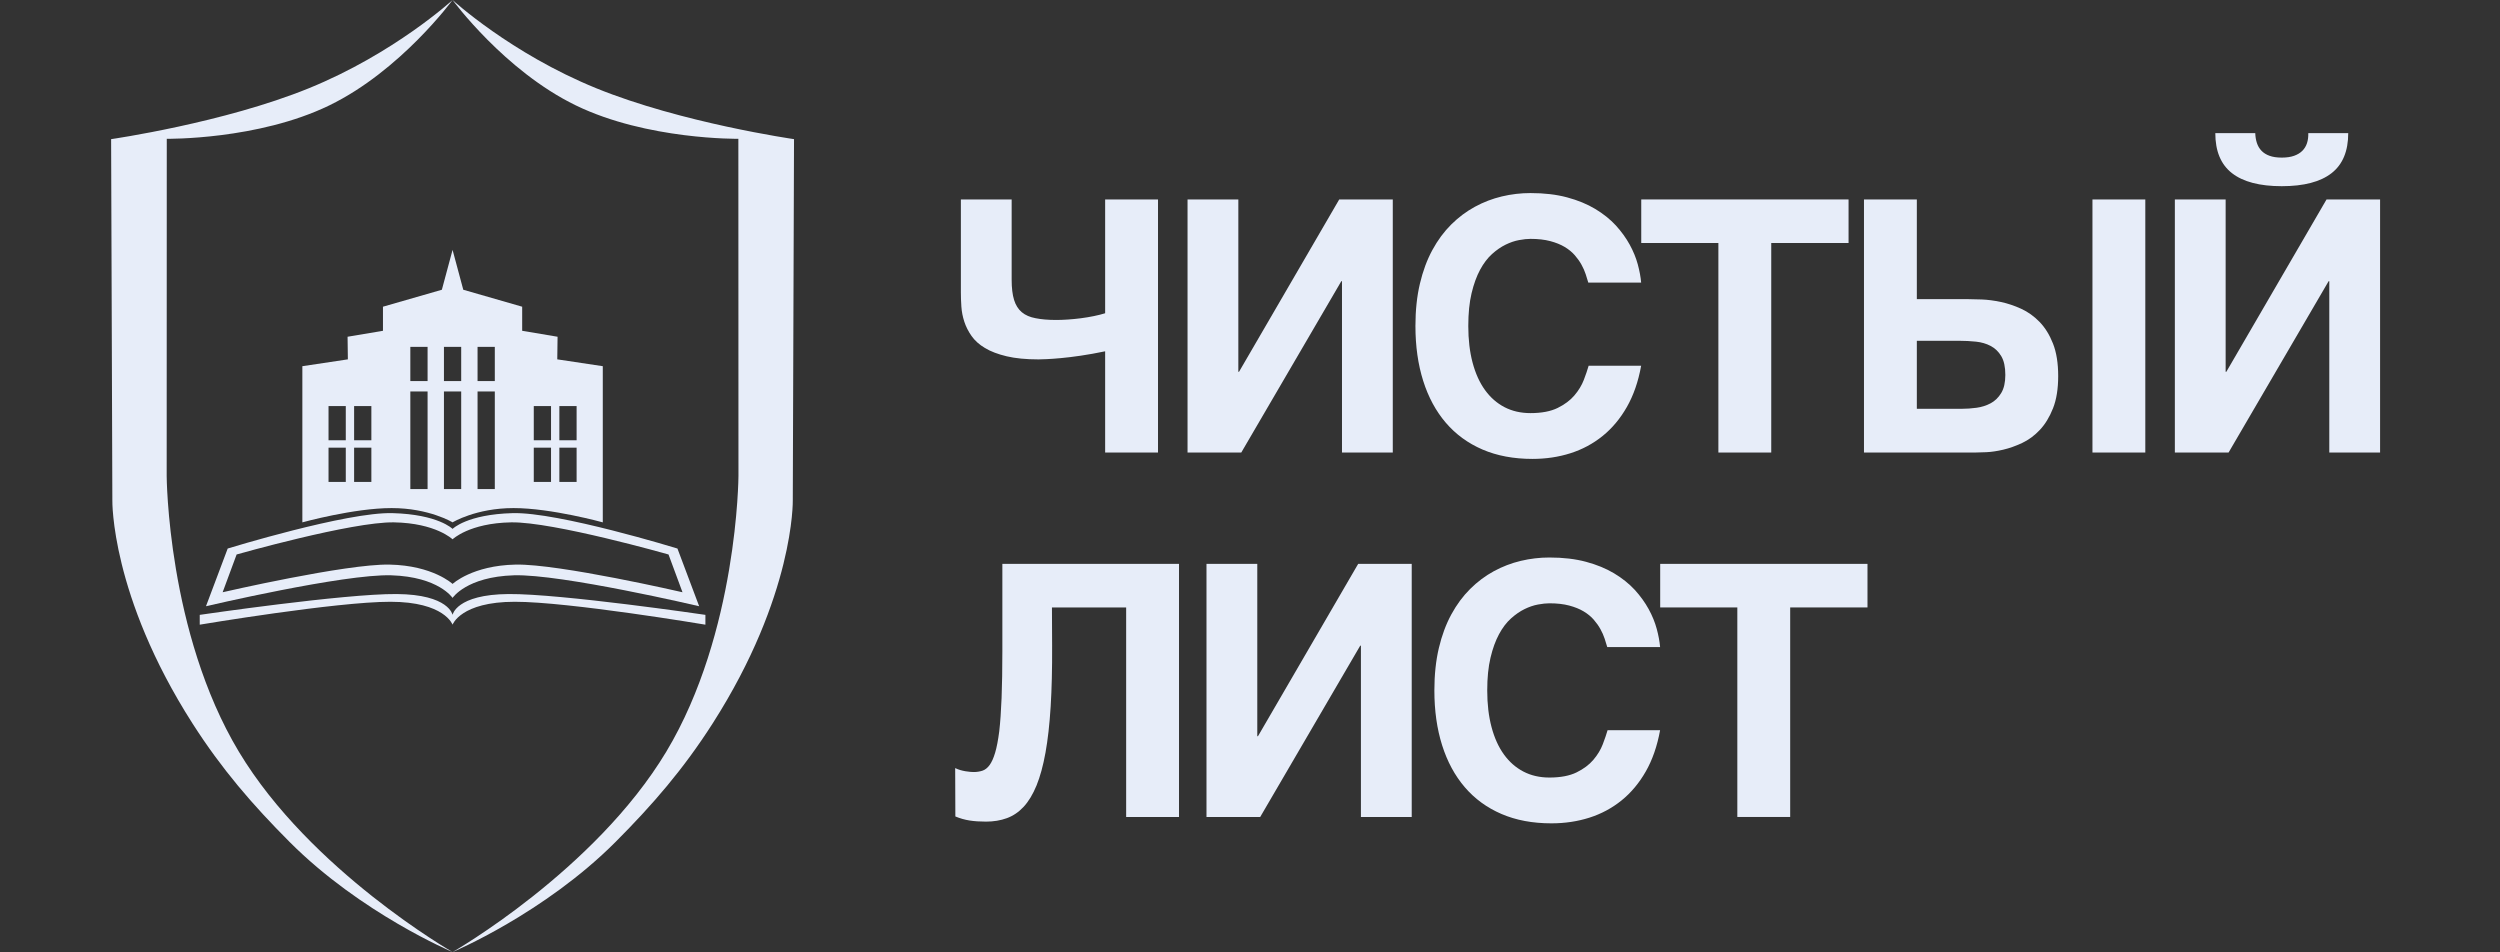
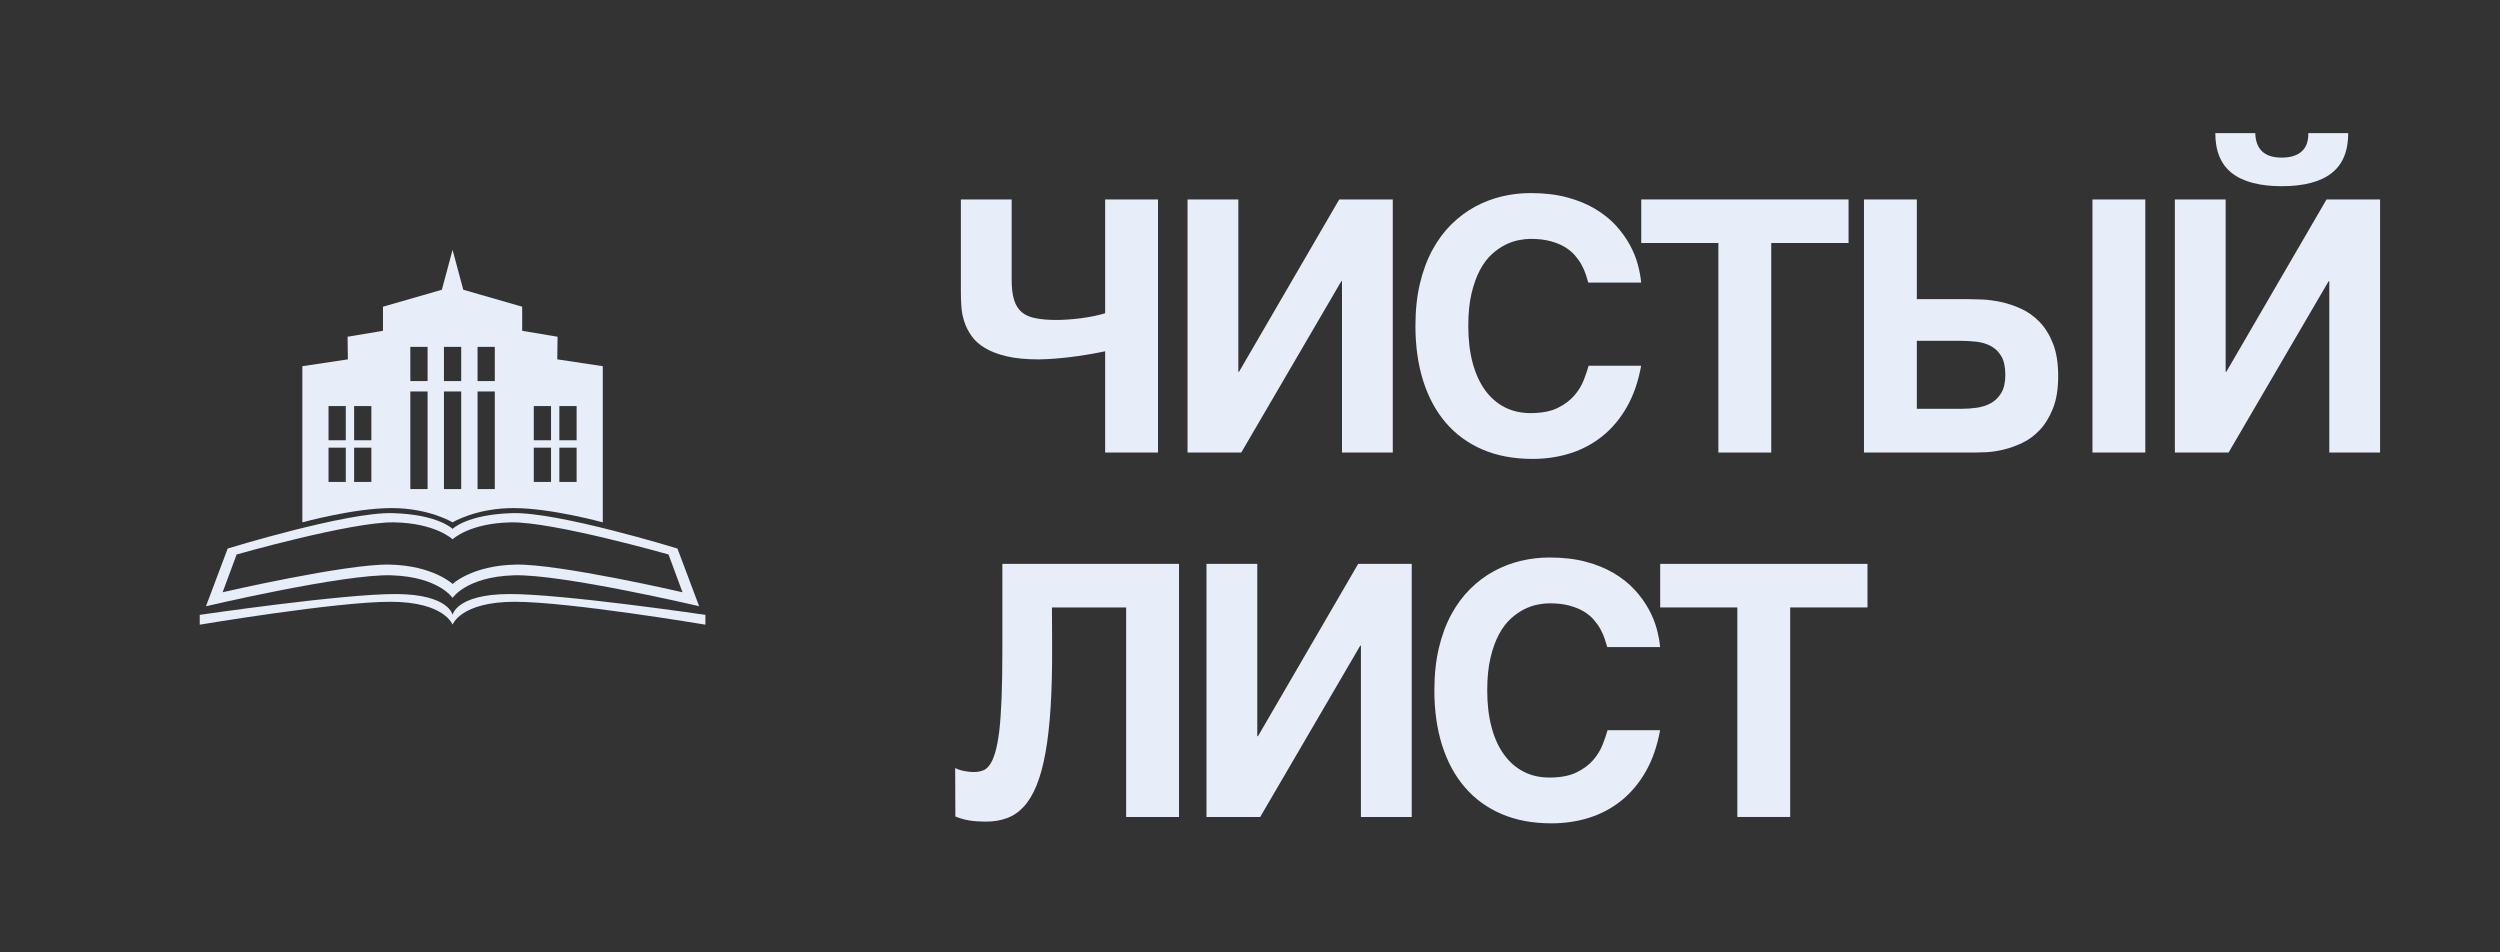
<svg xmlns="http://www.w3.org/2000/svg" width="2836" height="1080" viewBox="0 0 2836 1080" fill="none">
  <rect x="0" y="0" width="2836" height="1080" fill="#333333" stroke="none" />
  <g clip-path="url(#clip0_43_2)">
    <mask id="mask0_43_2" style="mask-type:luminance" maskUnits="userSpaceOnUse" x="0" y="0" width="2836" height="1080">
-       <path d="M2835.65 0H0V1080H2835.65V0Z" fill="white" />
-     </mask>
+       </mask>
    <g mask="url(#mask0_43_2)">
      <path d="M350.583 100.026C447.418 60.567 513.396 0 513.396 0C513.396 0 454.657 80.179 373.606 119.541C292.555 158.903 189.19 157.447 189.19 157.447L189.081 540C189.081 540 189.863 717.69 270.942 852.69C352.02 987.69 513.396 1080 513.396 1080C513.396 1080 409.351 1036.2 328.449 955.036C286.205 912.656 251.402 872.362 218.288 820.552C125.411 675.235 127.456 567.79 127.456 567.79L126.055 157.839C126.055 157.839 253.747 139.486 350.583 100.026Z" fill="#E7EDF9" />
      <path d="M676.209 100.026C579.373 60.567 513.396 0 513.396 0C513.396 0 572.134 80.179 653.185 119.541C734.237 158.903 837.601 157.447 837.601 157.447L837.71 540C837.71 540 836.928 717.69 755.849 852.69C674.771 987.69 513.396 1080 513.396 1080C513.396 1080 617.44 1036.2 698.342 955.036C740.586 912.656 775.389 872.362 808.503 820.552C901.38 675.235 899.335 567.79 899.335 567.79L900.736 157.839C900.736 157.839 773.044 139.486 676.209 100.026Z" fill="#E7EDF9" />
    </g>
    <path d="M513.396 283.474L501.248 328.69L434.437 347.923V375.255L394.283 382.003L394.62 407.648L342.994 415.409V592.56C342.994 592.56 401.6 576.363 444.223 576.363C486.845 576.363 513.396 592.56 513.396 592.56C513.396 592.56 539.947 576.363 582.569 576.363C625.191 576.363 683.798 592.56 683.798 592.56V415.409L632.171 407.648L632.508 382.003L592.354 375.255V347.923L525.543 328.69L513.396 283.474ZM465.481 393.476H485.051V432.28H465.481V393.476ZM503.61 393.476H523.181V432.28H503.61V393.476ZM541.74 393.476H561.311V432.28H541.74V393.476ZM465.481 444.09H485.051V554.767H465.481V444.09ZM503.61 444.09H523.181V554.767H503.61V444.09ZM541.74 444.09H561.311V554.767H541.74V444.09ZM372.687 460.625H392.258V499.429H372.687V460.625ZM401.706 460.625H421.277V499.429H401.706V460.625ZM605.514 460.625H625.085V499.429H605.514V460.625ZM634.533 460.625H654.104V499.429H634.533V460.625ZM372.687 507.865H392.258V546.669H372.687V507.865ZM401.706 507.865H421.277V546.669H401.706V507.865ZM605.514 507.865H625.085V546.669H605.514V507.865ZM634.533 507.865H654.104V546.669H634.533V507.865Z" fill="#E7EDF9" />
    <path d="M445.235 582.099C393.301 580.711 258.299 622.253 258.299 622.253L233.666 687.715C233.666 687.715 390.097 650.954 443.885 652.622C497.673 654.29 513.396 678.267 513.396 678.267C513.396 678.267 529.118 654.29 582.906 652.622C636.694 650.954 793.125 687.715 793.125 687.715L768.492 622.253C768.492 622.253 633.49 580.711 581.556 582.099C529.623 583.488 513.396 599.983 513.396 599.983C513.396 599.983 497.168 583.488 445.235 582.099ZM446.922 592.56C494.491 593.376 513.396 611.793 513.396 611.793C513.396 611.793 532.3 593.376 579.869 592.56C627.438 591.743 758.369 629.002 758.369 629.002L774.229 671.855C774.229 671.855 634.198 639.493 584.931 640.475C535.663 641.456 513.396 662.407 513.396 662.407C513.396 662.407 491.128 641.456 441.86 640.475C392.593 639.493 252.562 671.855 252.562 671.855L268.422 629.002C268.422 629.002 399.353 591.743 446.922 592.56Z" fill="#E7EDF9" />
    <path d="M449.959 673.88C390.523 673.412 226.58 697.5 226.58 697.5V708.635C226.58 708.635 381.415 682.621 442.873 682.653C504.33 682.685 513.396 708.635 513.396 708.635C513.396 708.635 522.461 682.685 583.918 682.653C645.376 682.621 800.211 708.635 800.211 708.635V697.5C800.211 697.5 636.268 673.412 576.832 673.88C517.397 674.348 513.396 697.5 513.396 697.5C513.396 697.5 509.394 674.348 449.959 673.88Z" fill="#E7EDF9" />
    <path d="M1174.97 361.015C1181.35 362.317 1189.16 362.968 1198.4 362.968C1202.18 362.968 1206.51 362.806 1211.39 362.48C1216.28 362.154 1221.22 361.666 1226.24 361.015C1231.25 360.364 1236.13 359.55 1240.88 358.574C1245.64 357.597 1249.9 356.523 1253.68 355.351V226.25H1313.64V513.359H1253.68V398.515C1243.65 400.599 1234.41 402.259 1225.94 403.496C1217.48 404.733 1210.03 405.644 1203.58 406.23C1197.13 406.816 1191.73 407.207 1187.37 407.402C1183.01 407.597 1179.91 407.695 1178.09 407.695C1163.9 407.695 1151.85 406.523 1141.96 404.179C1132.06 401.835 1123.86 398.71 1117.35 394.804C1110.84 390.898 1105.76 386.341 1102.12 381.132C1098.47 375.924 1095.74 370.52 1093.91 364.921C1092.09 359.322 1090.98 353.658 1090.59 347.929C1090.2 342.2 1090.01 336.796 1090.01 331.718V226.25H1147.62V317.265C1147.62 326.64 1148.53 334.29 1150.36 340.214C1152.18 346.139 1155.11 350.794 1159.15 354.179C1163.18 357.565 1168.46 359.843 1174.97 361.015Z" fill="#E7EDF9" />
    <path d="M1405.55 421.757L1519.22 226.25H1579.97V513.359H1522.35V319.023H1521.57L1408.09 513.359H1347.15V226.25H1404.77V421.757H1405.55Z" fill="#E7EDF9" />
    <path d="M1833.01 255.742C1839.39 262.773 1844.63 270.032 1848.74 277.519C1852.84 285.006 1855.9 292.493 1857.92 299.98C1859.93 307.467 1861.2 314.335 1861.72 320.585H1801.76C1800.98 317.851 1800.01 314.694 1798.83 311.113C1797.66 307.532 1796.07 303.919 1794.05 300.273C1792.03 296.627 1789.49 293.046 1786.43 289.531C1783.37 286.015 1779.56 282.89 1775.01 280.156C1770.45 277.421 1764.98 275.208 1758.6 273.515C1752.22 271.822 1744.73 270.976 1736.14 270.976C1732.49 270.976 1728.2 271.432 1723.25 272.343C1718.3 273.255 1713.22 274.98 1708.01 277.519C1702.81 280.058 1697.66 283.606 1692.58 288.164C1687.51 292.721 1682.98 298.678 1679.01 306.035C1675.04 313.391 1671.82 322.278 1669.34 332.695C1666.87 343.112 1665.63 355.481 1665.63 369.804C1665.63 385.299 1667.26 399.166 1670.51 411.406C1673.77 423.645 1678.46 433.997 1684.58 442.46C1690.7 450.924 1698.09 457.402 1706.74 461.894C1715.4 466.386 1725.2 468.632 1736.14 468.632C1748.77 468.632 1759.06 466.679 1767 462.773C1774.94 458.867 1781.29 454.114 1786.04 448.515C1790.79 442.916 1794.34 437.057 1796.69 430.937C1799.03 424.817 1800.85 419.479 1802.15 414.921H1861.72C1858.47 432.89 1853.07 448.483 1845.51 461.699C1837.96 474.915 1828.78 485.885 1817.97 494.609C1807.17 503.333 1795.03 509.843 1781.55 514.14C1768.07 518.437 1753.72 520.585 1738.48 520.585C1717.13 520.585 1698.22 517.037 1681.74 509.941C1665.27 502.845 1651.41 492.721 1640.14 479.57C1628.88 466.419 1620.32 450.566 1614.46 432.011C1608.6 413.457 1605.67 392.721 1605.67 369.804C1605.67 352.096 1607.36 336.08 1610.75 321.757C1614.13 307.434 1618.85 294.707 1624.91 283.574C1630.96 272.441 1638.09 262.806 1646.29 254.668C1654.5 246.529 1663.45 239.824 1673.15 234.55C1682.85 229.277 1693.04 225.371 1703.72 222.832C1714.39 220.293 1725.2 219.023 1736.14 219.023C1751.76 219.023 1765.63 220.651 1777.74 223.906C1789.85 227.161 1800.46 231.523 1809.58 236.992C1818.69 242.46 1826.5 248.71 1833.01 255.742Z" fill="#E7EDF9" />
    <path d="M1861.84 275.664V226.25H2097V275.664H2009.3V513.359H1949.34V275.664H1861.84Z" fill="#E7EDF9" />
    <path d="M2240.47 513.359H2114.5V226.25H2174.46V339.335H2231.69C2235.98 339.335 2241.48 339.466 2248.19 339.726C2254.9 339.987 2262.09 340.931 2269.77 342.558C2277.45 344.186 2285.14 346.757 2292.82 350.273C2300.5 353.789 2307.47 358.769 2313.72 365.214C2319.97 371.66 2325.04 379.863 2328.95 389.824C2332.86 399.785 2334.81 412.057 2334.81 426.64C2334.81 441.093 2332.86 453.268 2328.95 463.164C2325.04 473.059 2320.06 481.23 2314.01 487.675C2307.96 494.121 2301.25 499.069 2293.89 502.519C2286.54 505.97 2279.37 508.509 2272.41 510.136C2265.44 511.764 2259.06 512.708 2253.27 512.968C2247.47 513.229 2243.21 513.359 2240.47 513.359ZM2433.64 226.25V513.359H2373.68V226.25H2433.64ZM2241.65 387.578C2235.4 386.927 2229.15 386.601 2222.9 386.601H2174.46V463.75H2225.24C2230.71 463.75 2236.34 463.359 2242.13 462.578C2247.93 461.796 2253.27 460.104 2258.15 457.5C2263.03 454.895 2267.04 451.022 2270.16 445.878C2273.29 440.735 2274.85 433.867 2274.85 425.273C2274.85 416.289 2273.32 409.225 2270.26 404.082C2267.2 398.938 2263.2 395.065 2258.25 392.46C2253.3 389.856 2247.77 388.229 2241.65 387.578Z" fill="#E7EDF9" />
    <path d="M2699.97 226.25V513.359H2642.35V319.023H2641.57L2528.09 513.359H2467.15V226.25H2524.77V421.757H2525.55L2639.22 226.25H2699.97ZM2565.4 170.976C2567.74 173.45 2570.8 175.371 2574.58 176.738C2578.35 178.105 2582.97 178.789 2588.44 178.789C2593.91 178.789 2598.57 178.105 2602.41 176.738C2606.25 175.371 2609.37 173.483 2611.78 171.074C2614.19 168.665 2615.95 165.768 2617.06 162.382C2618.16 158.997 2618.65 155.221 2618.52 151.054H2663.83C2663.83 171.497 2657.52 186.634 2644.89 196.464C2632.26 206.295 2613.44 211.21 2588.44 211.21C2563.44 211.21 2544.63 206.295 2532 196.464C2519.37 186.634 2513.05 171.497 2513.05 151.054H2558.37C2558.5 155.091 2559.11 158.802 2560.22 162.187C2561.33 165.572 2563.05 168.502 2565.4 170.976Z" fill="#E7EDF9" />
    <path d="M1133.56 829.506C1134.73 819.35 1135.61 806.784 1136.2 791.81C1136.78 776.837 1137.08 758.933 1137.08 738.1V639.662H1337.47V926.771H1277.51V689.076H1193.33L1193.52 732.435C1193.65 758.607 1193.1 781.687 1191.86 801.674C1190.62 821.661 1188.67 839.044 1186 853.822C1183.33 868.601 1179.95 881.003 1175.85 891.029C1171.74 901.055 1166.89 909.096 1161.29 915.15C1155.7 921.205 1149.32 925.534 1142.15 928.139C1134.99 930.743 1127.12 932.045 1118.52 932.045C1111.49 932.045 1105.27 931.622 1099.87 930.775C1094.47 929.929 1089.09 928.399 1083.76 926.185L1083.56 871.303C1085.38 872.214 1087.3 872.963 1089.32 873.549C1091.34 874.135 1093.33 874.59 1095.28 874.916C1097.23 875.241 1099.02 875.469 1100.65 875.6C1102.28 875.73 1103.55 875.795 1104.46 875.795C1107.97 875.795 1111.26 875.307 1114.32 874.33C1117.38 873.353 1120.12 871.238 1122.53 867.982C1124.93 864.727 1127.05 860.04 1128.87 853.92C1130.7 847.8 1132.26 839.662 1133.56 829.506Z" fill="#E7EDF9" />
    <path d="M1427.04 835.17L1540.71 639.662H1601.45V926.771H1543.83V732.435H1543.05L1429.58 926.771H1368.64V639.662H1426.26V835.17H1427.04Z" fill="#E7EDF9" />
    <path d="M1854.5 669.154C1860.88 676.185 1866.12 683.445 1870.22 690.932C1874.32 698.419 1877.38 705.906 1879.4 713.392C1881.42 720.879 1882.69 727.748 1883.21 733.998H1823.25C1822.47 731.264 1821.49 728.106 1820.32 724.525C1819.15 720.945 1817.55 717.331 1815.53 713.685C1813.52 710.04 1810.98 706.459 1807.92 702.943C1804.86 699.428 1801.05 696.303 1796.49 693.568C1791.93 690.834 1786.46 688.62 1780.08 686.928C1773.7 685.235 1766.22 684.389 1757.62 684.389C1753.98 684.389 1749.68 684.844 1744.73 685.756C1739.78 686.667 1734.71 688.392 1729.5 690.932C1724.29 693.471 1719.15 697.019 1714.07 701.576C1708.99 706.133 1704.47 712.09 1700.49 719.447C1696.52 726.804 1693.3 735.691 1690.83 746.107C1688.35 756.524 1687.12 768.894 1687.12 783.217C1687.12 798.712 1688.74 812.579 1692 824.818C1695.25 837.058 1699.94 847.409 1706.06 855.873C1712.18 864.337 1719.57 870.814 1728.23 875.307C1736.89 879.799 1746.69 882.045 1757.62 882.045C1770.25 882.045 1780.54 880.092 1788.48 876.185C1796.43 872.279 1802.77 867.527 1807.53 861.928C1812.28 856.329 1815.83 850.469 1818.17 844.35C1820.51 838.23 1822.34 832.891 1823.64 828.334H1883.21C1879.95 846.303 1874.55 861.895 1867 875.111C1859.45 888.327 1850.27 899.297 1839.46 908.021C1828.65 916.745 1816.51 923.256 1803.03 927.553C1789.56 931.85 1775.2 933.998 1759.97 933.998C1738.61 933.998 1719.7 930.45 1703.23 923.353C1686.76 916.257 1672.89 906.133 1661.63 892.982C1650.36 879.831 1641.8 863.978 1635.94 845.424C1630.08 826.869 1627.15 806.133 1627.15 783.217C1627.15 765.508 1628.85 749.493 1632.23 735.17C1635.62 720.847 1640.34 708.119 1646.39 696.986C1652.45 685.853 1659.58 676.218 1667.78 668.08C1675.98 659.942 1684.93 653.236 1694.63 647.963C1704.34 642.689 1714.52 638.783 1725.2 636.244C1735.88 633.705 1746.69 632.435 1757.62 632.435C1773.25 632.435 1787.12 634.063 1799.22 637.318C1811.33 640.573 1821.95 644.935 1831.06 650.404C1840.18 655.873 1847.99 662.123 1854.5 669.154Z" fill="#E7EDF9" />
    <path d="M1883.33 689.076V639.662H2118.48V689.076H2030.79V926.771H1970.83V689.076H1883.33Z" fill="#E7EDF9" />
  </g>
  <defs>
    <clipPath id="clip0_43_2">
      <rect width="2835.65" height="1080" fill="white" />
    </clipPath>
  </defs>
</svg>